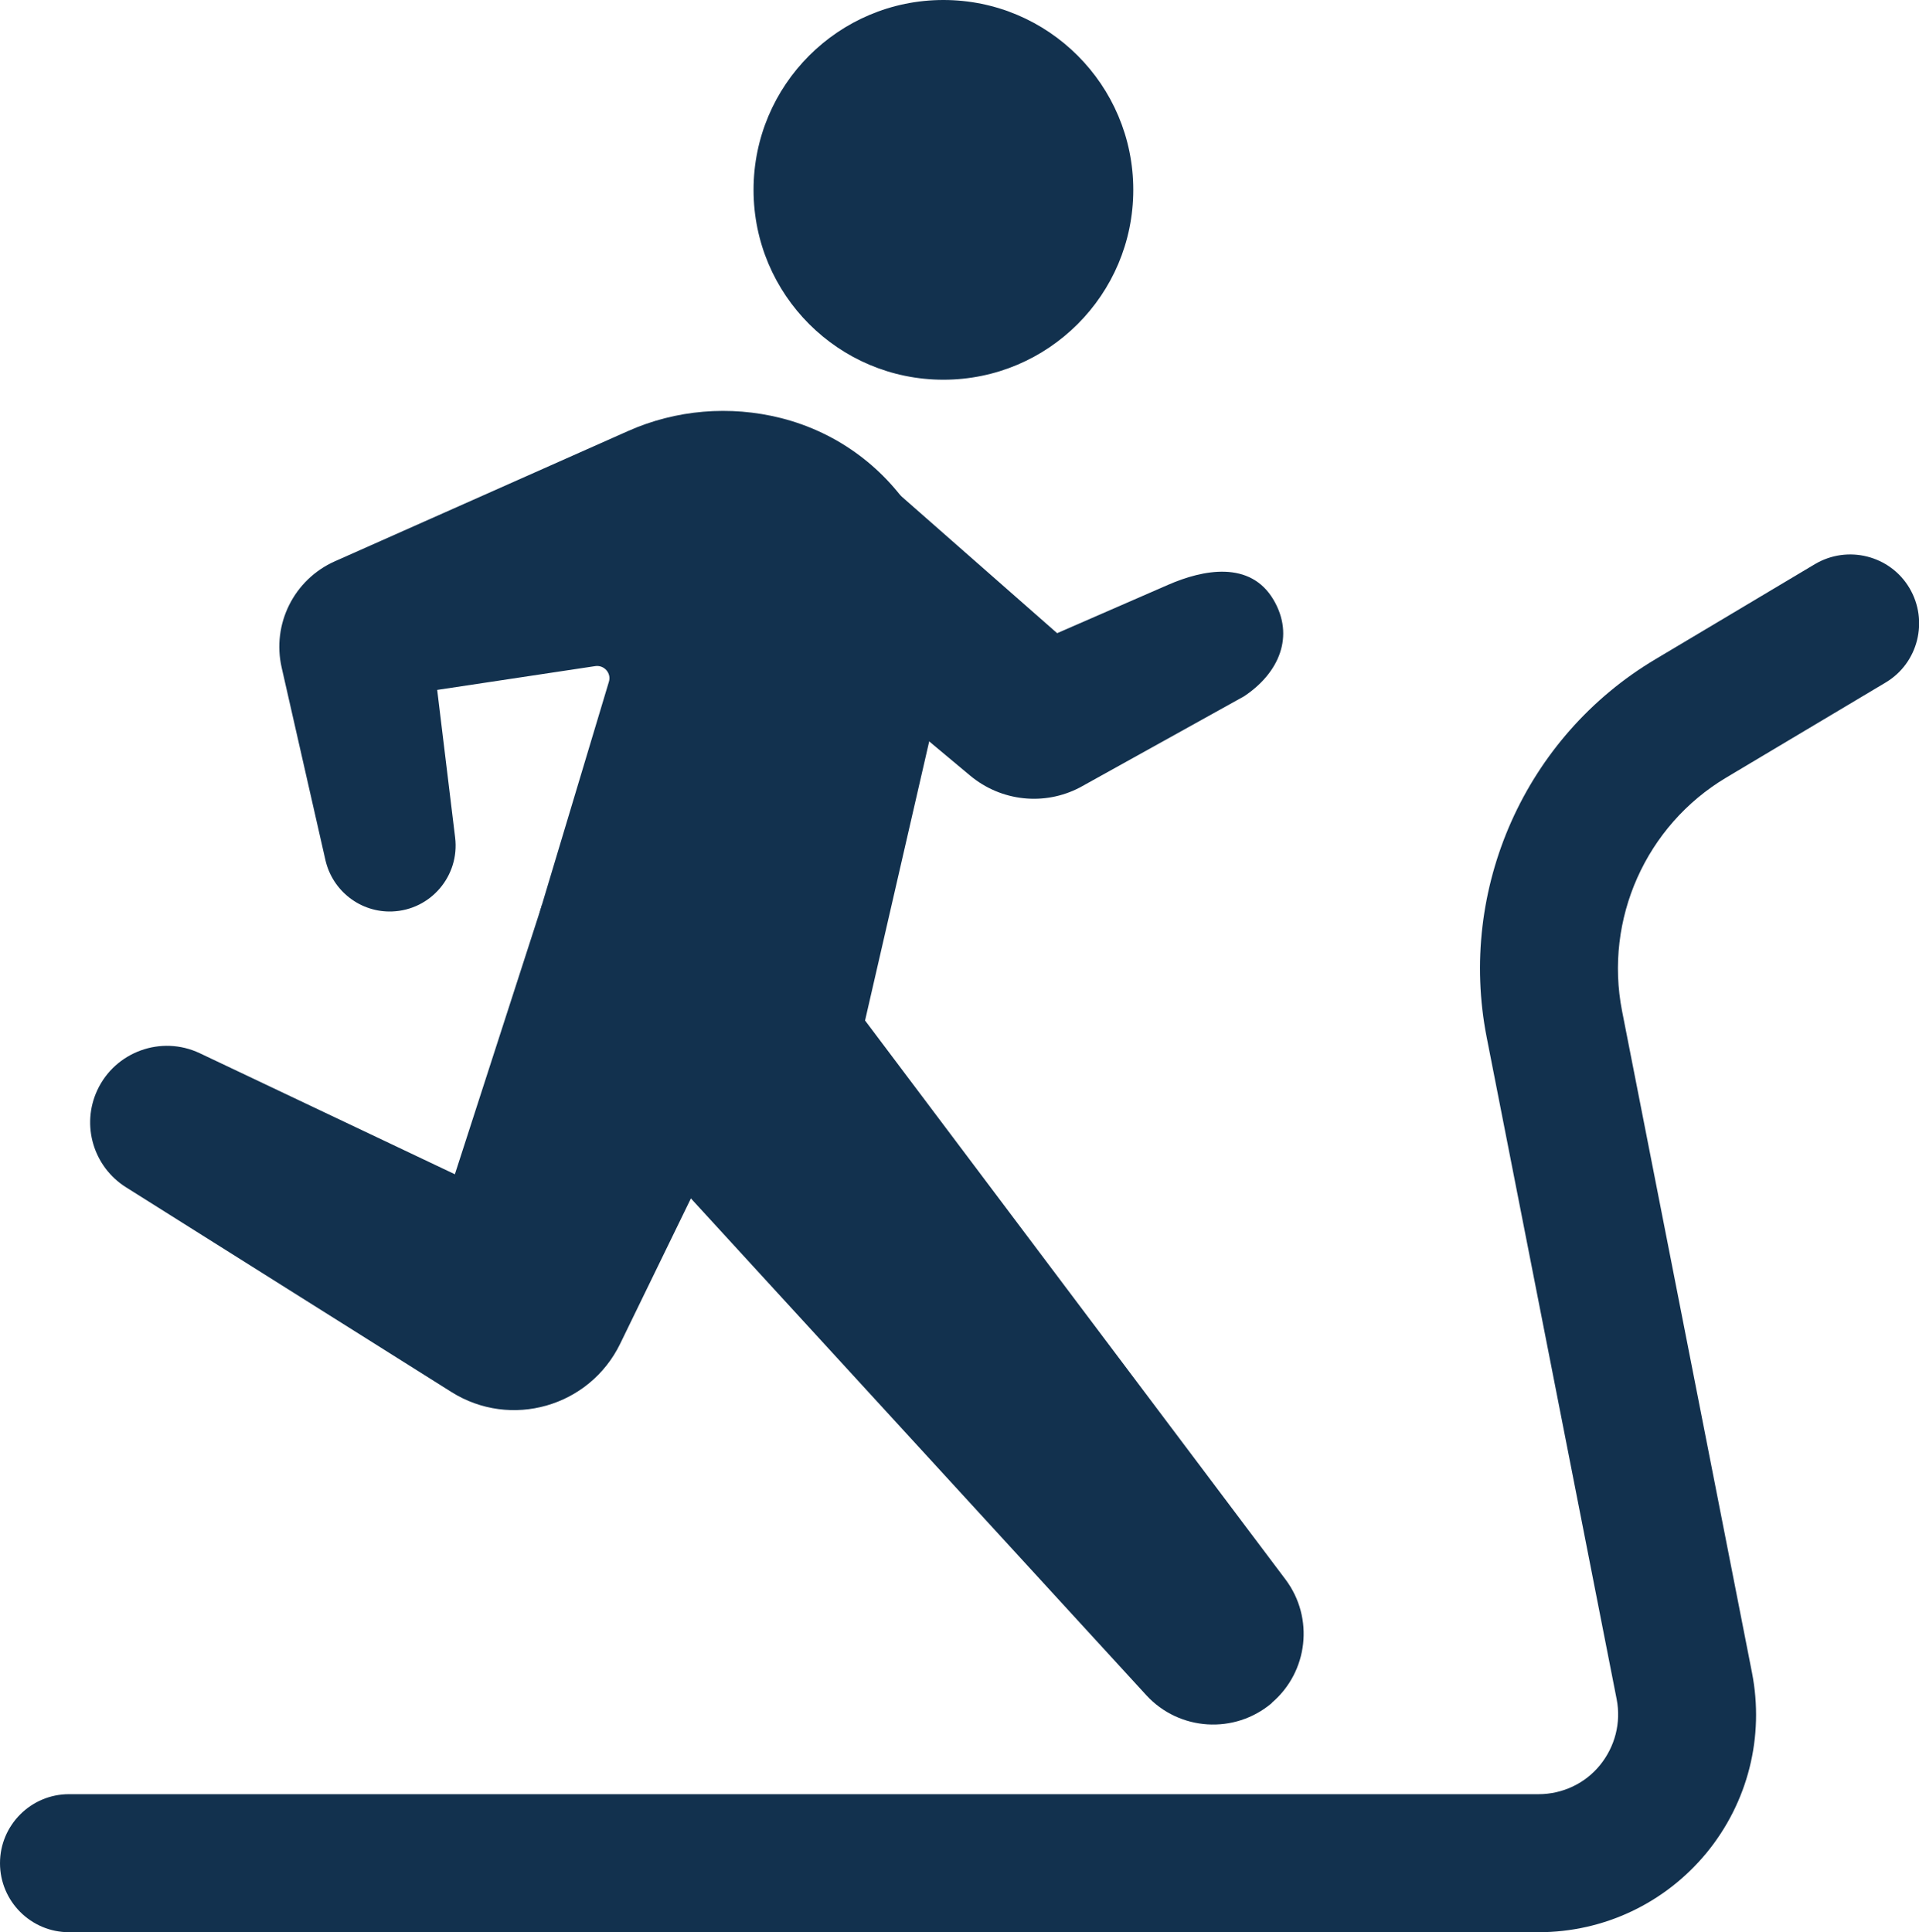
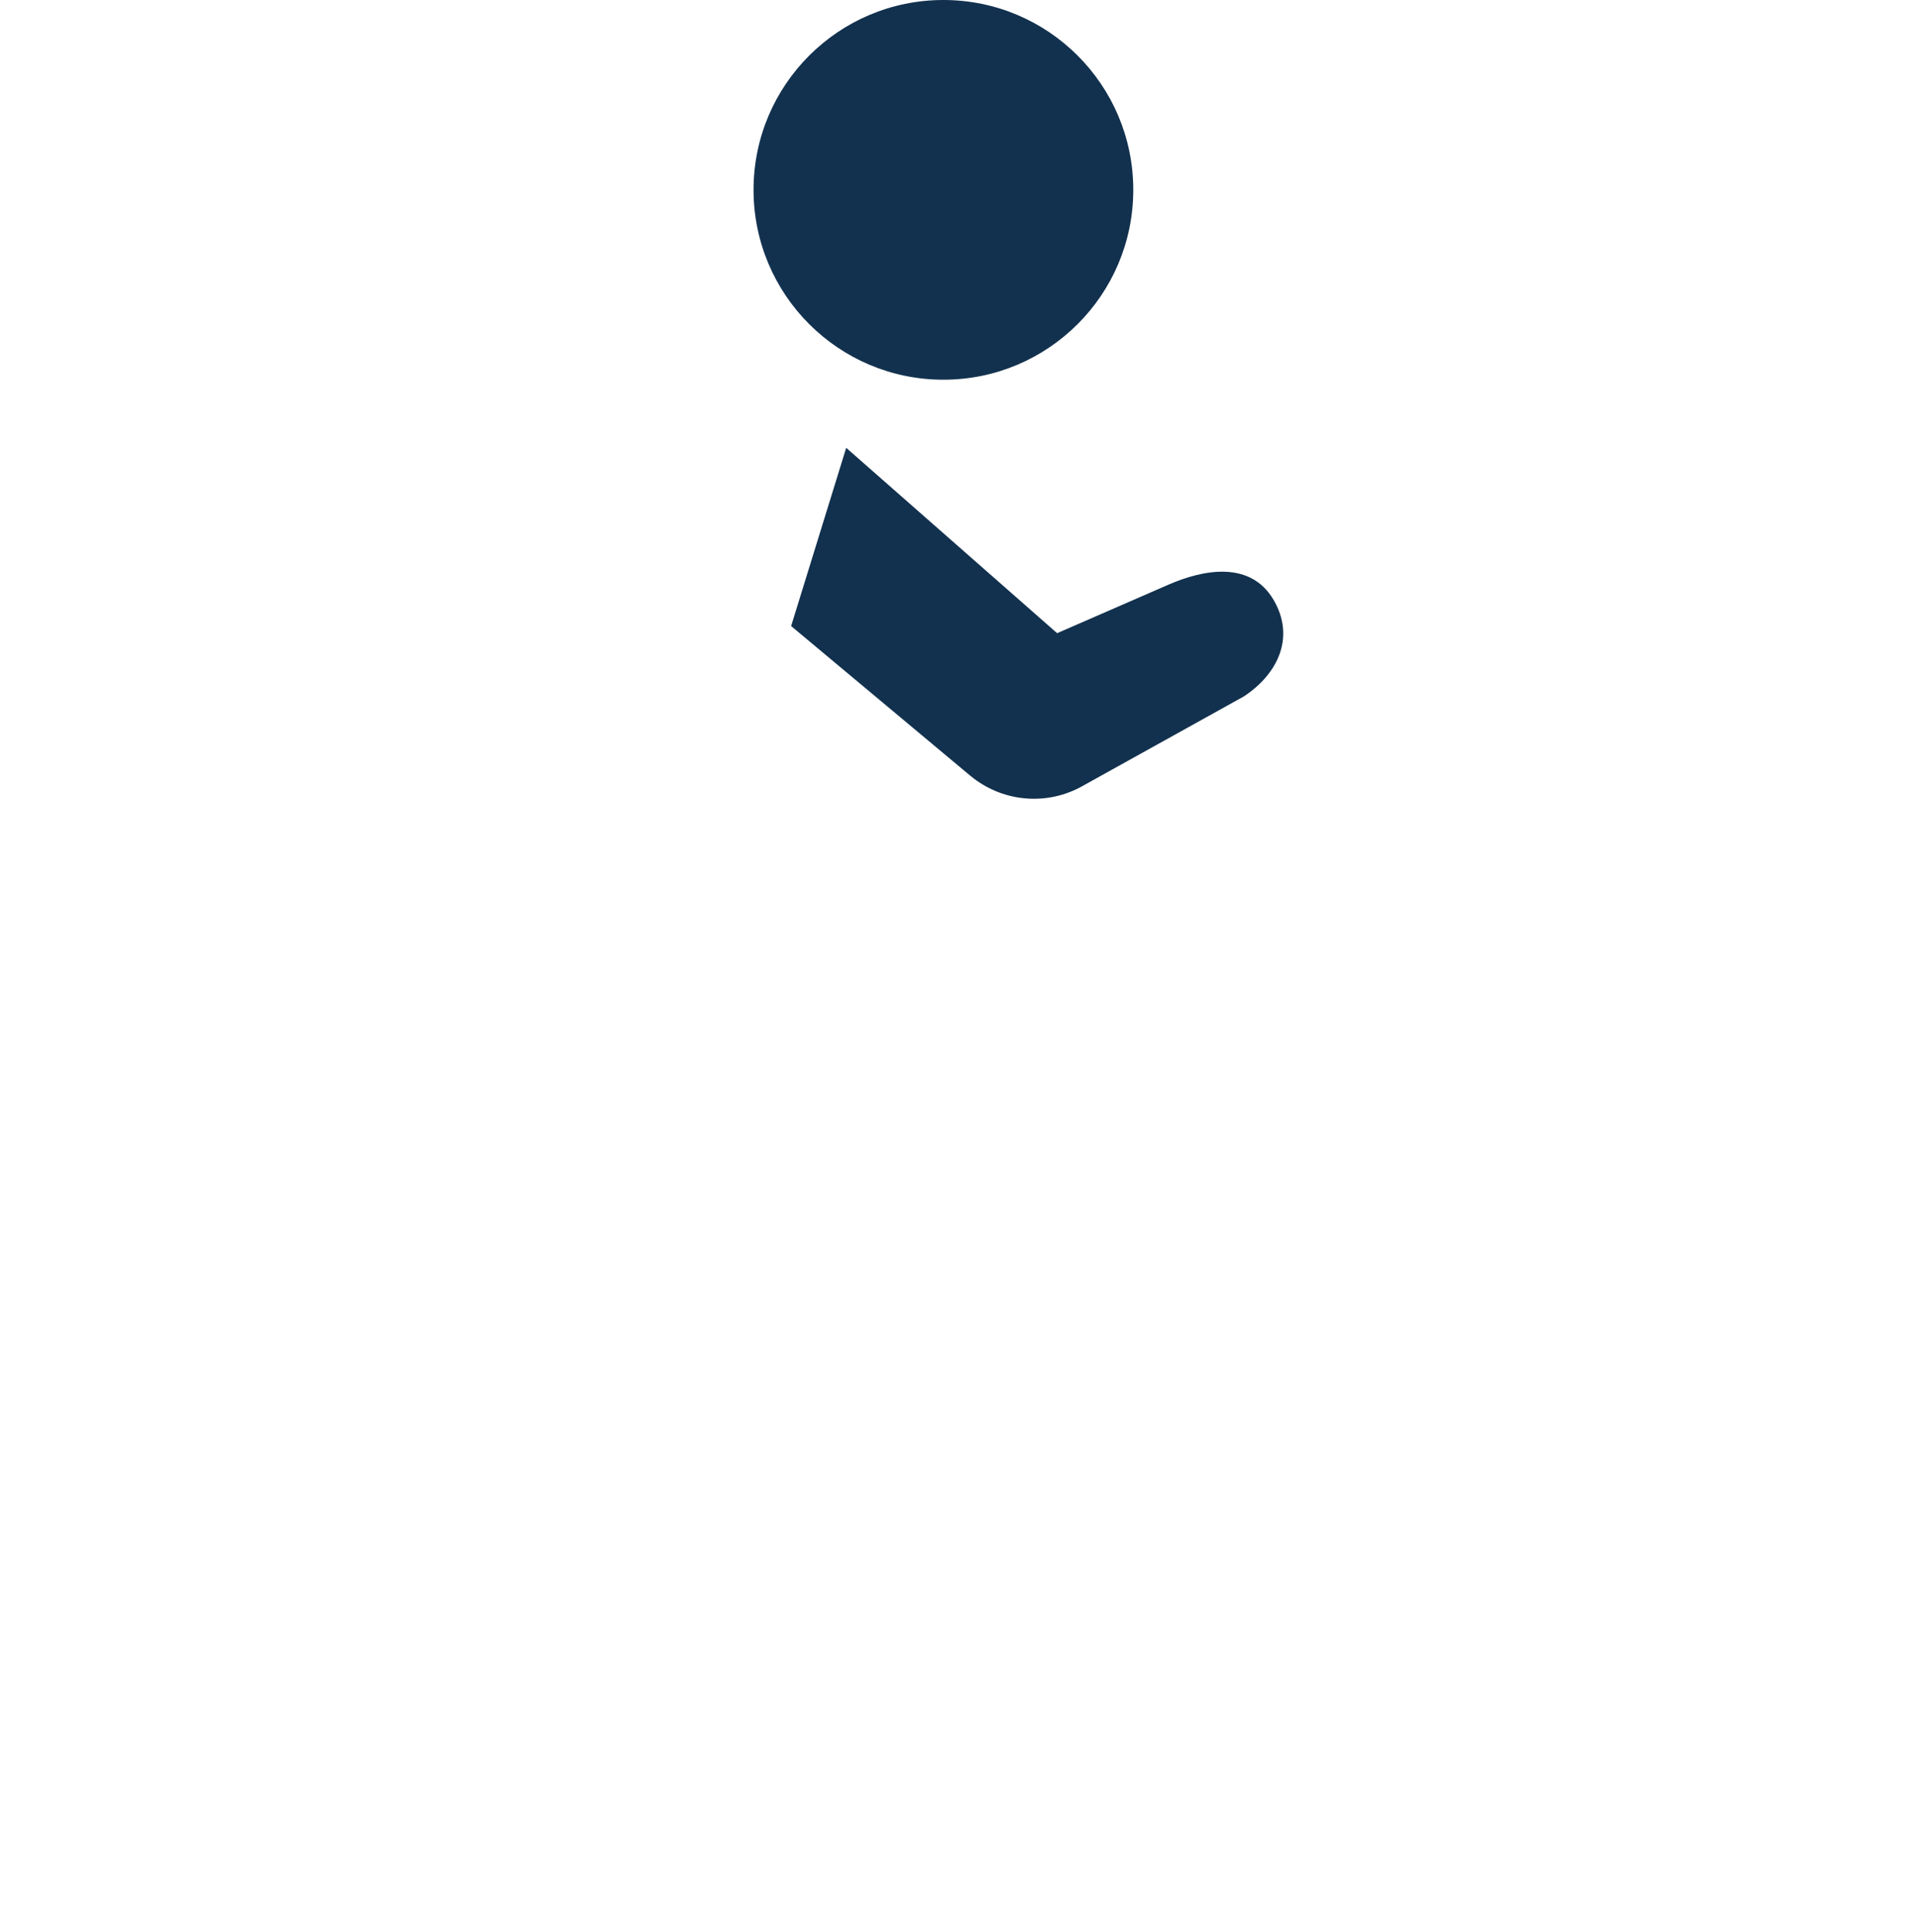
<svg xmlns="http://www.w3.org/2000/svg" id="Layer_2" viewBox="0 0 78.13 78.67">
  <defs>
    <style>
      .cls-1 {
        fill: #12314e;
      }
    </style>
  </defs>
  <g id="Layer_1-2" data-name="Layer_1">
    <g>
      <path class="cls-1" d="M34.46,18.24l8.58,7.54,4.52-1.97c1.42-.62,3.34-1,4.29.61h0c.87,1.48.23,2.98-1.2,3.93l-6.68,3.71c-1.45.76-3.21.57-4.47-.48l-7.29-6.09,2.24-7.25Z" />
      <circle class="cls-1" cx="38.41" cy="7.73" r="7.73" />
-       <path class="cls-1" d="M51.78,69.33h0c1.48-1.26,1.73-3.46.56-5.02l-17.12-22.76,3.16-13.75c1.1-4.79-1.83-9.58-6.59-10.78h0c-2.07-.52-4.27-.34-6.22.53l-11.93,5.3c-1.67.74-2.58,2.56-2.17,4.34l1.78,7.83c.29,1.26,1.43,2.14,2.72,2.09h0c1.57-.06,2.75-1.45,2.56-3.01l-.73-6.01,6.44-.97c.36-.05.66.29.55.64l-2.73,9.09c-.75,2.49-.13,5.19,1.63,7.1l22.98,25.07c1.34,1.46,3.6,1.6,5.11.32Z" />
-       <path class="cls-1" d="M28.35,48.34l-3.1,6.37c-1.25,2.57-4.46,3.49-6.88,1.96l-13.24-8.33c-1.33-.84-1.83-2.53-1.17-3.95h0c.73-1.57,2.6-2.25,4.17-1.51l10.39,4.93,3.55-10.98,6.28,11.5Z" />
-       <path class="cls-1" d="M62.64,78.67H2.81c-1.55,0-2.81-1.26-2.81-2.81s1.26-2.81,2.81-2.81h59.83c.97,0,1.89-.43,2.5-1.18s.87-1.73.68-2.69l-5.29-26.94c-1.19-6.05,1.57-12.25,6.87-15.4l6.49-3.87c1.33-.79,3.06-.36,3.85.97.79,1.33.36,3.06-.97,3.85l-6.49,3.87c-3.27,1.95-4.97,5.77-4.24,9.5l5.29,26.94c.51,2.61-.16,5.28-1.85,7.34-1.69,2.05-4.18,3.23-6.84,3.23Z" />
    </g>
  </g>
</svg>